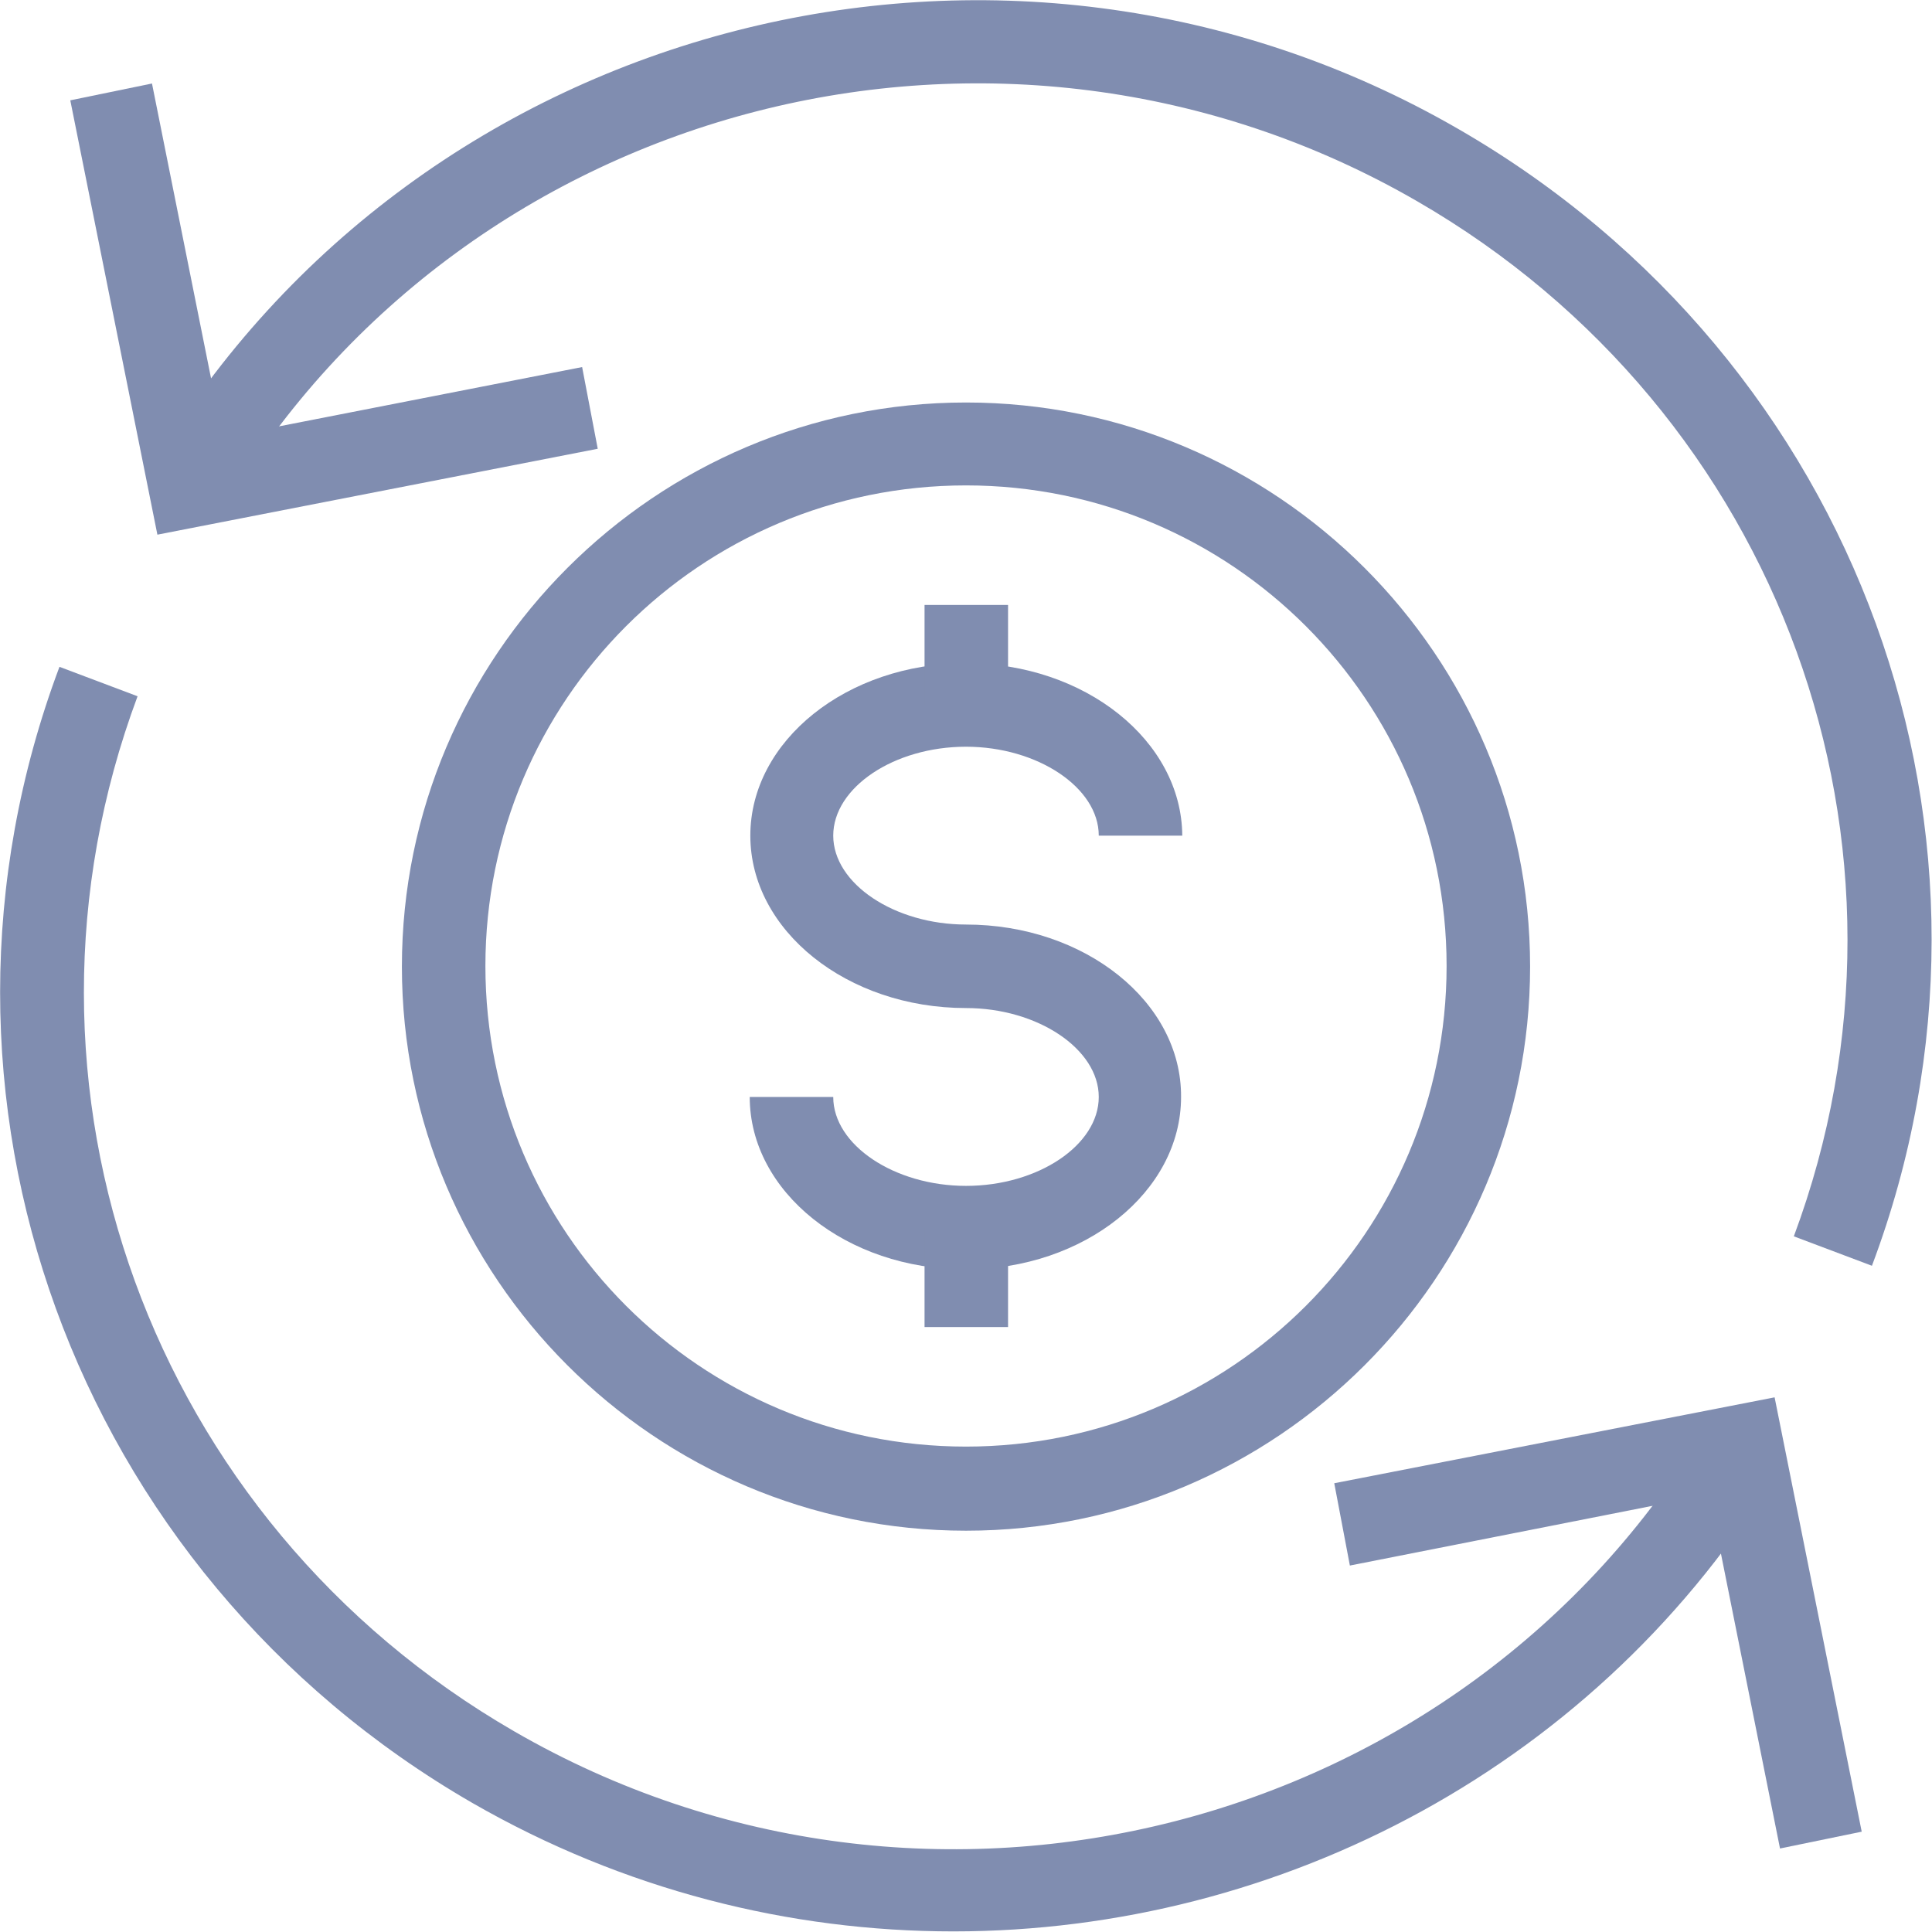
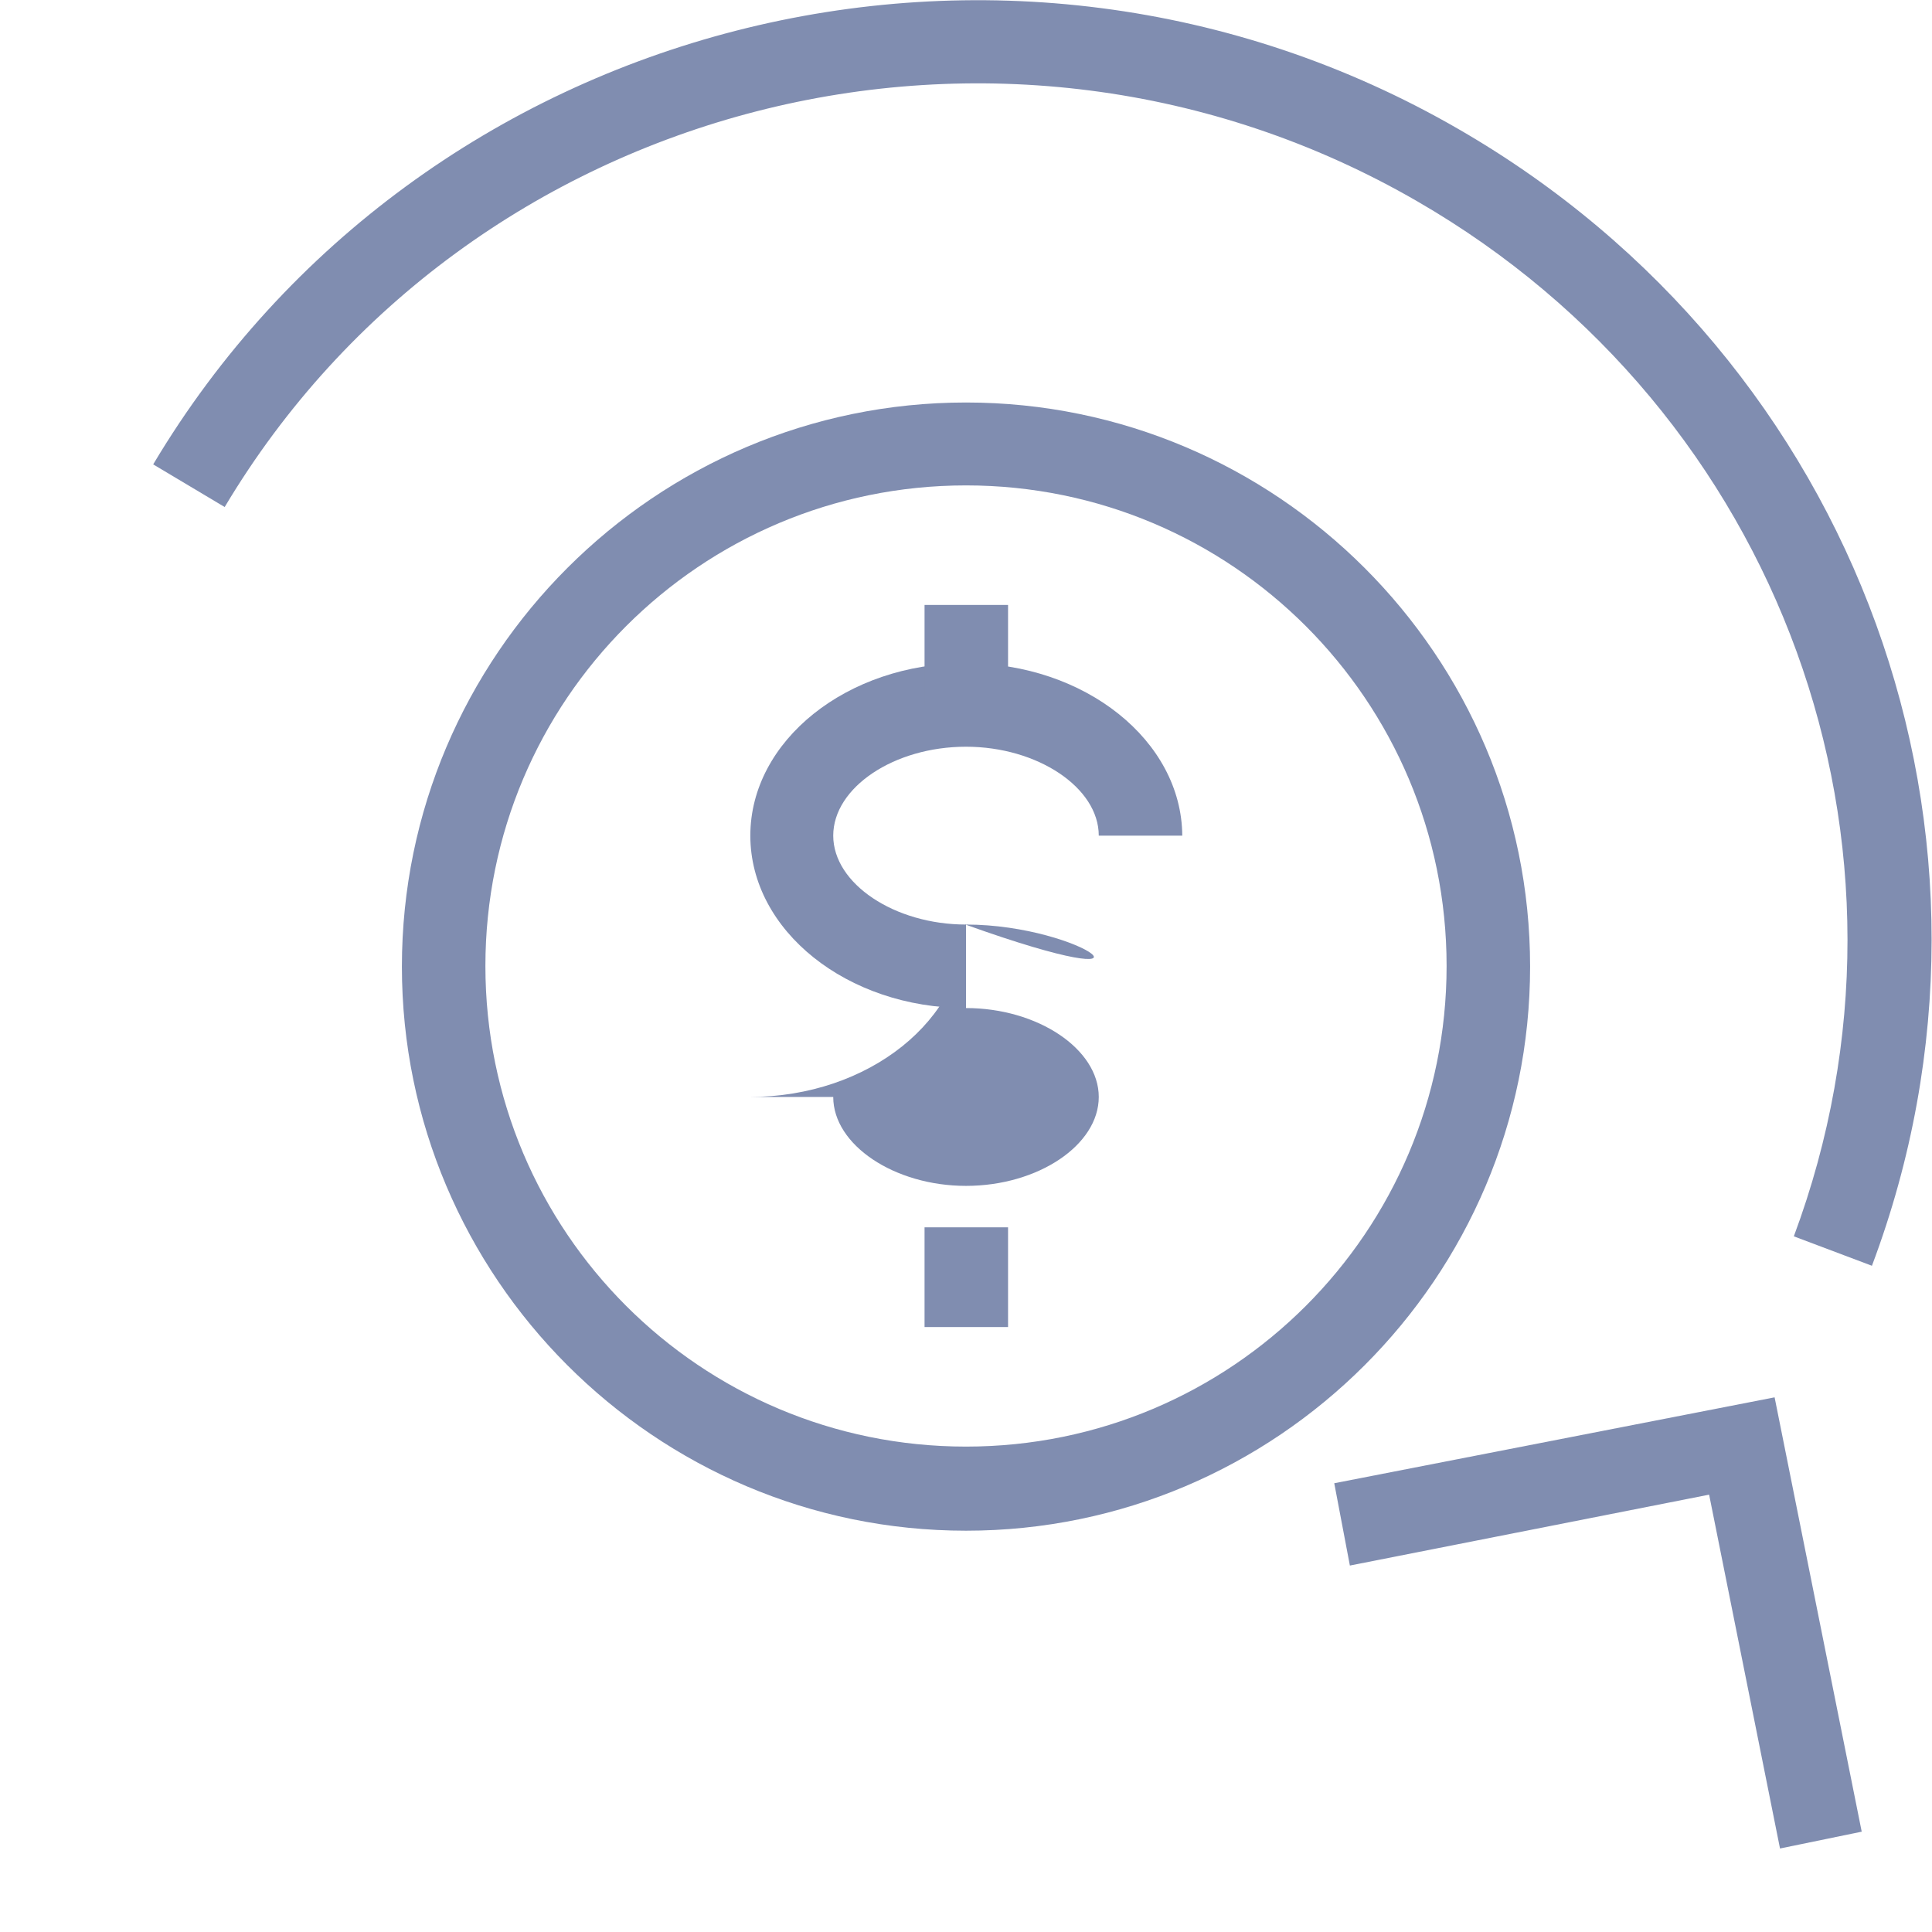
<svg xmlns="http://www.w3.org/2000/svg" version="1.1" id="Layer_1" x="0px" y="0px" viewBox="-1134 2720.4 321.6 321.6" style="enable-background:new -1134 2720.4 321.6 321.6;" xml:space="preserve">
  <style type="text/css">
	.st0{fill:#808DB0;}
</style>
  <g>
    <g>
      <path class="st0" d="M-891.2,2741.9c-75.4-43.6-172.9-18.7-217.3,55.8l11.9,7.1c40.5-67.9,129.5-90.8,198.5-50.9    c60.6,35,86.9,107.4,62.7,172.3l13,4.9C-795.6,2859.9-824.5,2780.4-891.2,2741.9z" />
    </g>
  </g>
  <g>
    <g>
-       <polygon class="st0" points="-1037.1,2781.5 -1096.9,2793.2 -1108.7,2734.3 -1122.3,2737.1 -1107.8,2809.4 -1034.5,2795.1   " />
-     </g>
+       </g>
  </g>
  <g>
    <g>
-       <path class="st0" d="M-849.9,2957.7c-40.5,67.9-129.5,90.8-198.5,50.9c-60.6-35-86.9-107.4-62.7-172.3l-13-4.9    c-26.7,71.1,2.2,150.7,68.7,189.1c25.2,14.5,52.8,21.4,80.1,21.4c54.5,0,107.7-27.7,137.4-77.1L-849.9,2957.7z" />
-     </g>
+       </g>
  </g>
  <g>
    <g>
      <polygon class="st0" points="-838.6,2953 -911.9,2967.3 -909.3,2981 -849.5,2969.2 -837.7,3028.1 -824.1,3025.3   " />
    </g>
  </g>
  <g>
    <g>
      <path class="st0" d="M-973.2,2830.8c-19.8,0-35.9,12.9-35.9,28.7c0,15.8,16.1,28.7,35.9,28.7v-13.9c-11.9,0-22.1-6.8-22.1-14.8    s10.1-14.8,22.1-14.8c11.9,0,22.1,6.8,22.1,14.8h13.9C-937.3,2843.7-953.4,2830.8-973.2,2830.8z" />
    </g>
  </g>
  <g>
    <g>
-       <path class="st0" d="M-973.2,2874.3v13.9c11.9,0,22.1,6.8,22.1,14.8s-10.1,14.8-22.1,14.8c-11.9,0-22.1-6.8-22.1-14.8h-13.9    c0,15.8,16.1,28.7,35.9,28.7c19.8,0,35.9-12.9,35.9-28.7C-937.3,2887.2-953.4,2874.3-973.2,2874.3z" />
+       <path class="st0" d="M-973.2,2874.3v13.9c11.9,0,22.1,6.8,22.1,14.8s-10.1,14.8-22.1,14.8c-11.9,0-22.1-6.8-22.1-14.8h-13.9    c19.8,0,35.9-12.9,35.9-28.7C-937.3,2887.2-953.4,2874.3-973.2,2874.3z" />
    </g>
  </g>
  <g>
    <g>
      <rect x="-980.1" y="2821.1" class="st0" width="13.9" height="16.7" />
    </g>
  </g>
  <g>
    <g>
      <rect x="-980.1" y="2924.7" class="st0" width="13.9" height="16.6" />
    </g>
  </g>
  <g>
    <g>
      <path class="st0" d="M-973.2,2787.4c-51.7,0-93.9,42.1-93.9,93.9c0,51.7,42.1,93.9,93.9,93.9c51.7,0,93.9-42.1,93.9-93.9    C-879.3,2829.5-921.5,2787.4-973.2,2787.4z M-973.2,2961.2c-44.2,0-80-35.8-80-80c0-44.2,35.8-80,80-80c44.2,0,80,35.8,80,80    C-893.2,2925.4-929,2961.2-973.2,2961.2z" />
    </g>
  </g>
</svg>